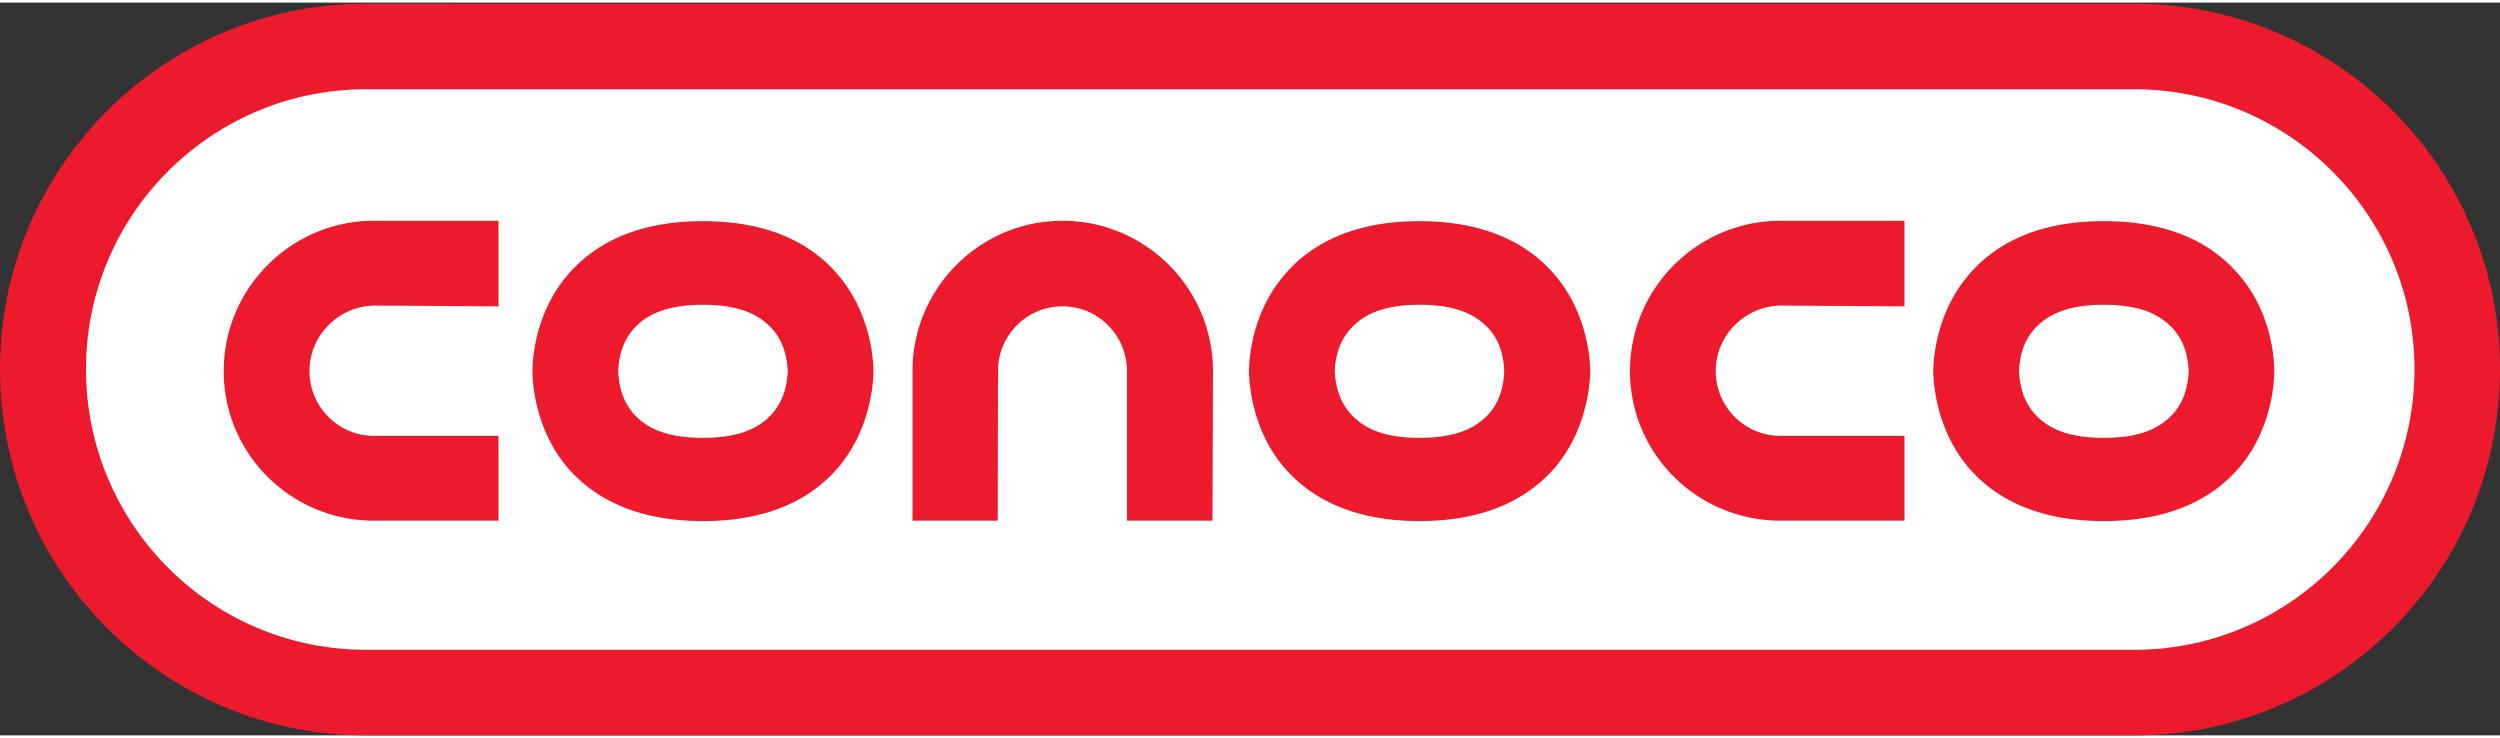
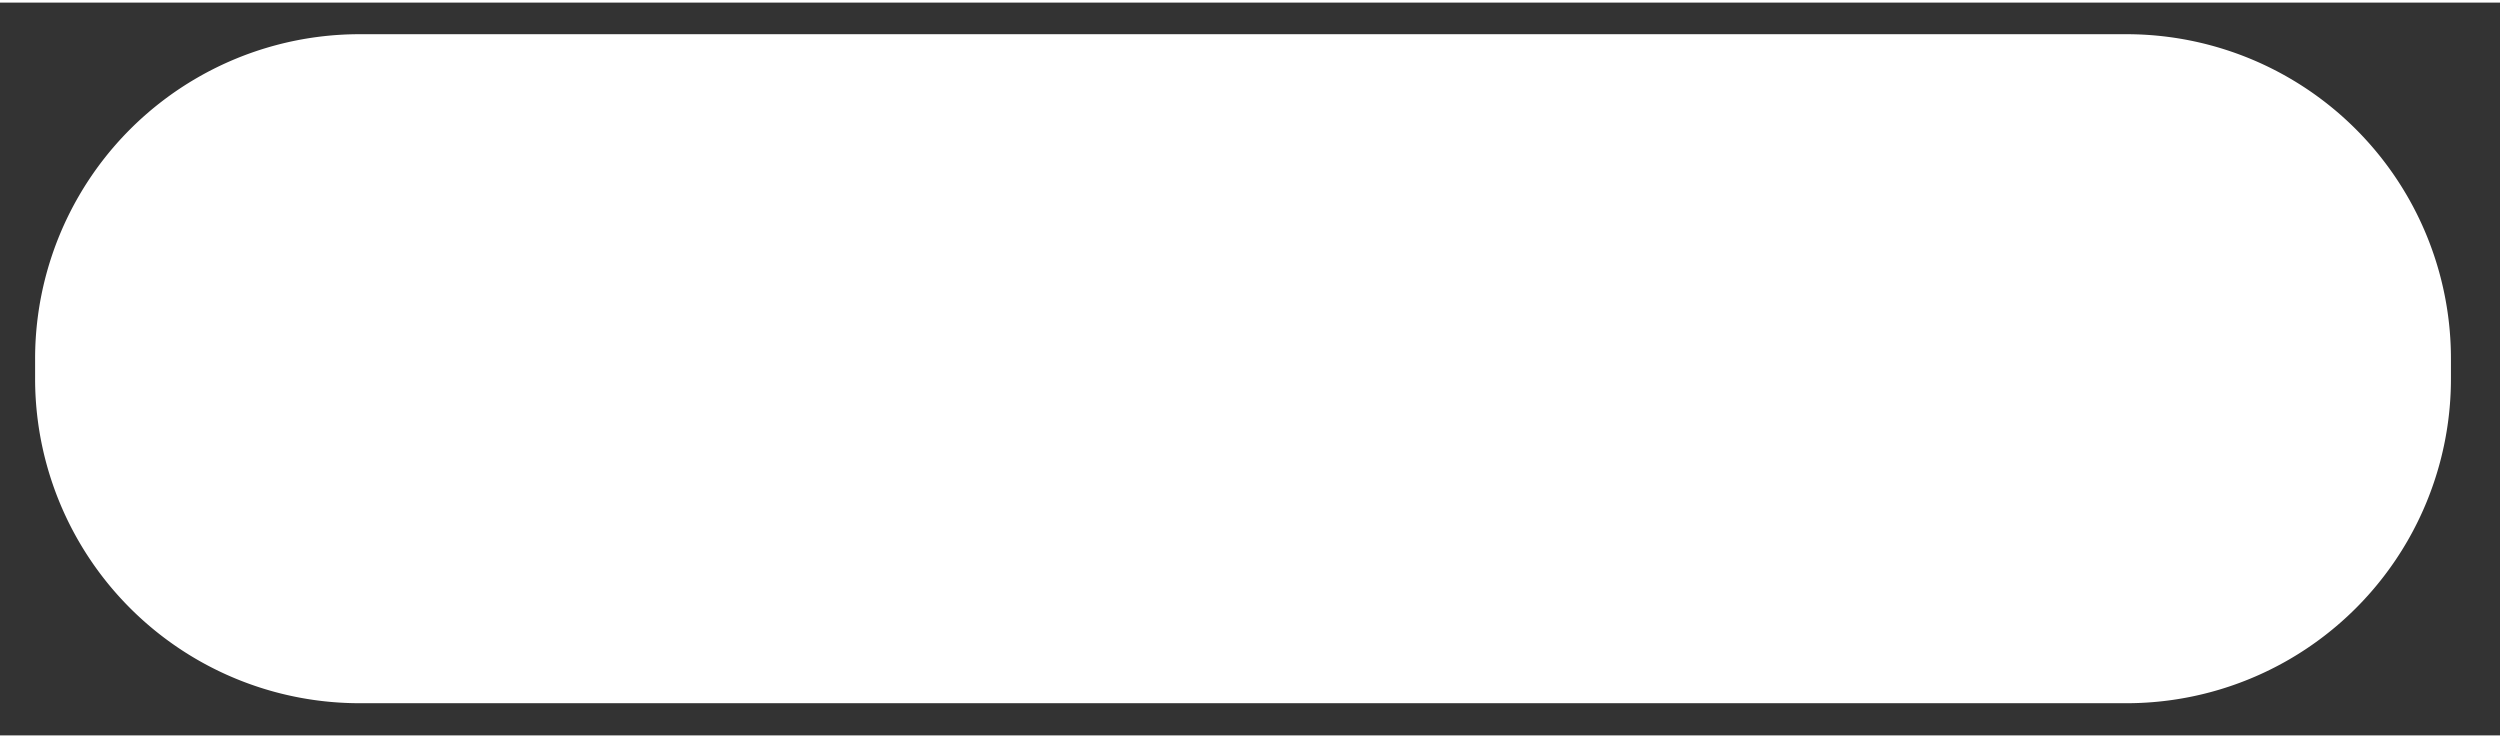
<svg xmlns="http://www.w3.org/2000/svg" height="738" viewBox=".489 .283 182.024 53.354" width="2500">
  <rect x=".489" y=".283" width="182.024" height="53.354" fill="#333333" stroke="none" />
  <path d="m26.723 2.584h128.54a23.627 23.627 0 0 1 23.678 23.678v1.354a23.627 23.627 0 0 1 -23.679 23.678h-128.54a23.627 23.627 0 0 1 -23.677-23.678v-1.354a23.627 23.627 0 0 1 23.678-23.678z" fill="#fff" />
-   <path d="m99.145 23.713c.837-.771 2.166-1.429 4.696-1.429 2.567 0 3.877.658 4.733 1.43.855.77 1.383 1.857 1.438 3.4-.055 1.544-.583 2.658-1.438 3.43-.856.772-2.166 1.429-4.733 1.429-2.53 0-3.859-.657-4.696-1.43-.856-.77-1.402-1.885-1.474-3.429.072-1.543.618-2.63 1.474-3.4zm-7.718 3.401c.018 1.23.346 4.516 2.676 7.145 2.002 2.258 5.115 3.773 9.738 3.773 4.642 0 7.736-1.515 9.757-3.773 2.311-2.629 2.657-5.916 2.675-7.145-.018-1.257-.364-4.487-2.675-7.116-2.02-2.287-5.115-3.801-9.757-3.801-4.623 0-7.736 1.514-9.738 3.8-2.33 2.63-2.658 5.86-2.676 7.117zm-44.486-3.4c.855-.772 2.166-1.43 4.732-1.43 2.549 0 3.86.658 4.715 1.43.855.77 1.383 1.857 1.456 3.4-.073 1.544-.6 2.658-1.456 3.43s-2.166 1.429-4.715 1.429c-2.566 0-3.877-.657-4.732-1.43-.838-.77-1.384-1.885-1.438-3.429.054-1.543.6-2.63 1.438-3.4zm-7.682 3.4c0 1.23.346 4.516 2.658 7.145 2.02 2.258 5.115 3.773 9.756 3.773 4.642 0 7.736-1.515 9.739-3.773 2.311-2.629 2.657-5.916 2.675-7.145-.018-1.257-.364-4.487-2.675-7.116-2.003-2.287-5.097-3.801-9.739-3.801-4.641 0-7.736 1.514-9.756 3.8-2.312 2.63-2.658 5.86-2.658 7.117zm109.687-3.4c.856-.772 2.167-1.43 4.715-1.43 2.566 0 3.877.658 4.732 1.43.856.77 1.384 1.857 1.457 3.4-.073 1.544-.601 2.658-1.457 3.43-.855.772-2.166 1.429-4.732 1.429-2.548 0-3.859-.657-4.715-1.43-.855-.77-1.383-1.885-1.456-3.429.073-1.543.6-2.63 1.456-3.4zm-7.7 3.4c.02 1.23.365 4.516 2.677 7.145 2.002 2.258 5.114 3.773 9.738 3.773 4.66 0 7.754-1.515 9.756-3.773 2.33-2.629 2.658-5.916 2.658-7.145 0-1.257-.328-4.487-2.658-7.116-2.002-2.287-5.096-3.801-9.756-3.801-4.624 0-7.736 1.514-9.738 3.8-2.312 2.63-2.658 5.86-2.676 7.117zm-2.092 10.89v-6.174h-9.029a4.718 4.718 0 0 1 -4.714-4.716c0-2.6 2.111-4.715 4.714-4.773l9.029.058v-6.231h-9.029c-6.043 0-10.958 4.916-10.958 10.946s4.915 10.89 10.958 10.89zm-102.37 0v-6.174h-9.065c-2.585 0-4.696-2.115-4.696-4.716 0-2.6 2.111-4.715 4.696-4.773l9.065.058v-6.231h-9.065c-6.043 0-10.94 4.916-10.94 10.946s4.897 10.89 10.94 10.89zm52.022-10.89c0-6.03-4.915-10.946-10.958-10.946-6.025 0-10.921 4.916-10.921 10.946v10.89h6.207l.018-10.89c0-2.6 2.093-4.715 4.696-4.715s4.697 2.115 4.697 4.715v10.89h6.225zm-61.67-20.52c-11.266 0-20.386 9.145-20.386 20.376 0 11.29 9.12 20.435 20.387 20.435h128.745c11.249 0 20.404-9.145 20.404-20.435 0-11.232-9.155-20.377-20.404-20.377h-128.745zm128.747-6.23c14.689 0 26.63 11.917 26.63 26.607 0 14.748-11.941 26.666-26.63 26.666h-128.746c-14.708 0-26.648-11.918-26.648-26.667 0-14.689 11.94-26.607 26.648-26.607z" fill="#ed192d" />
</svg>